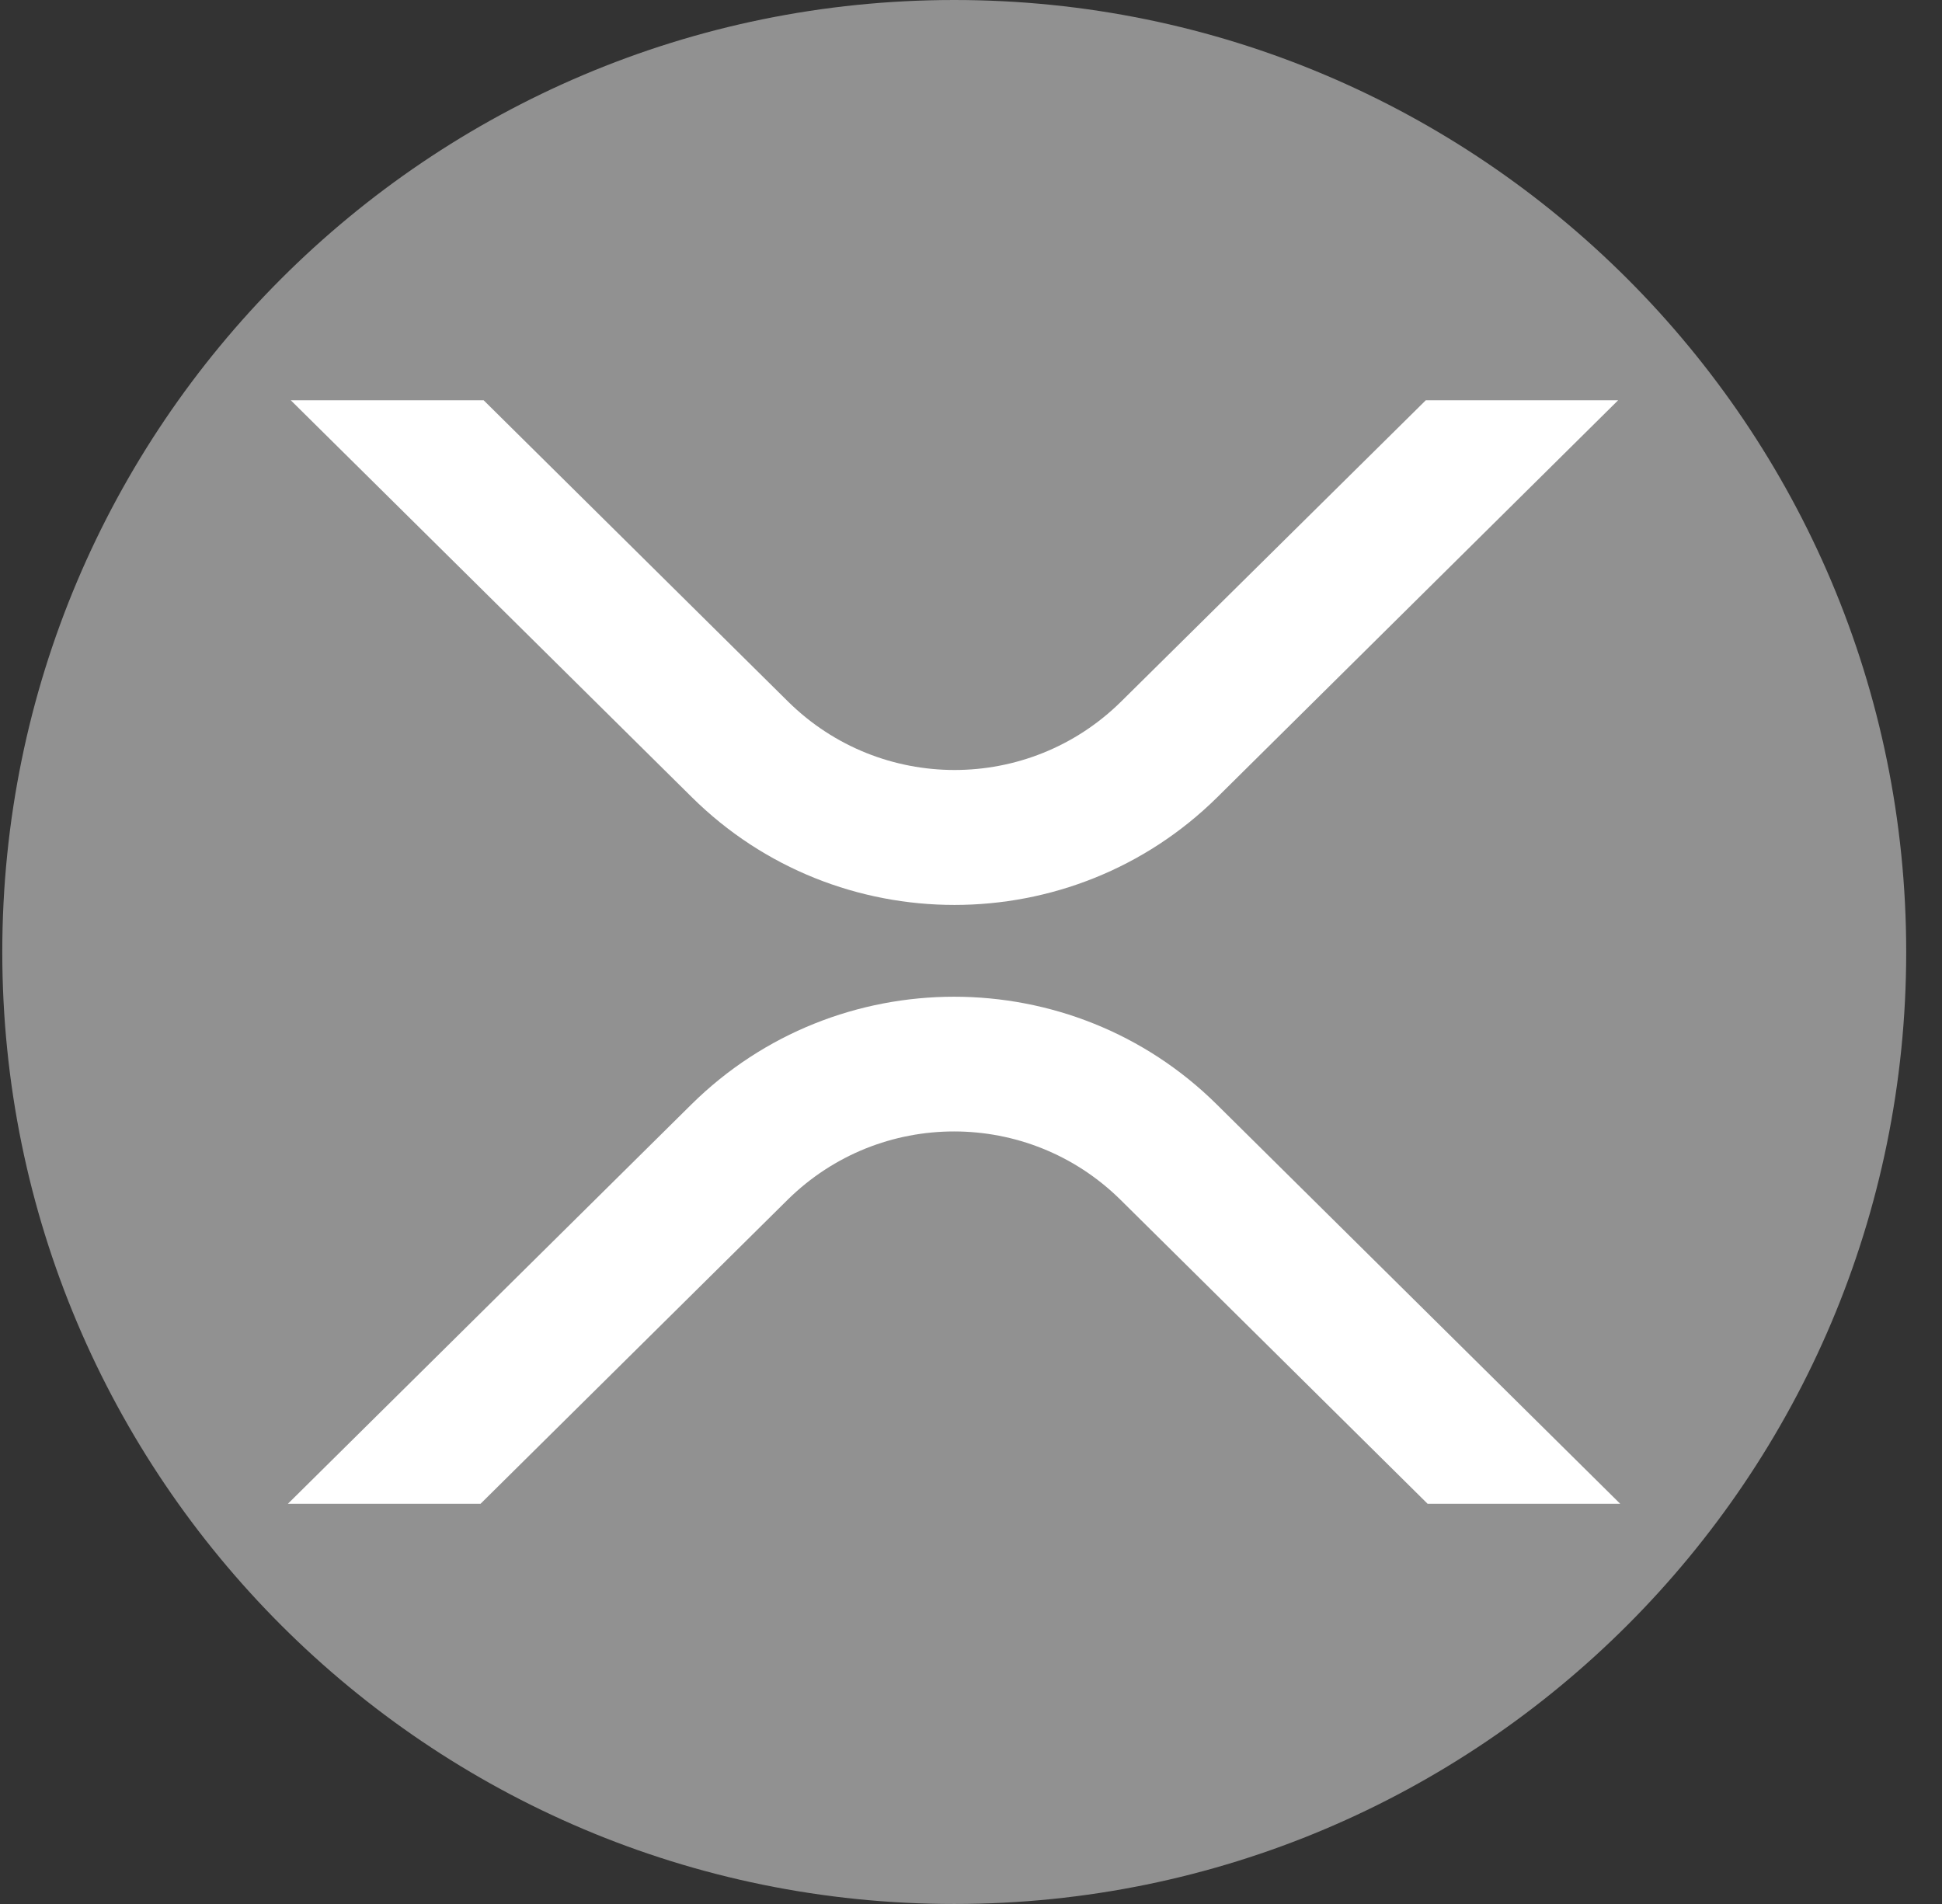
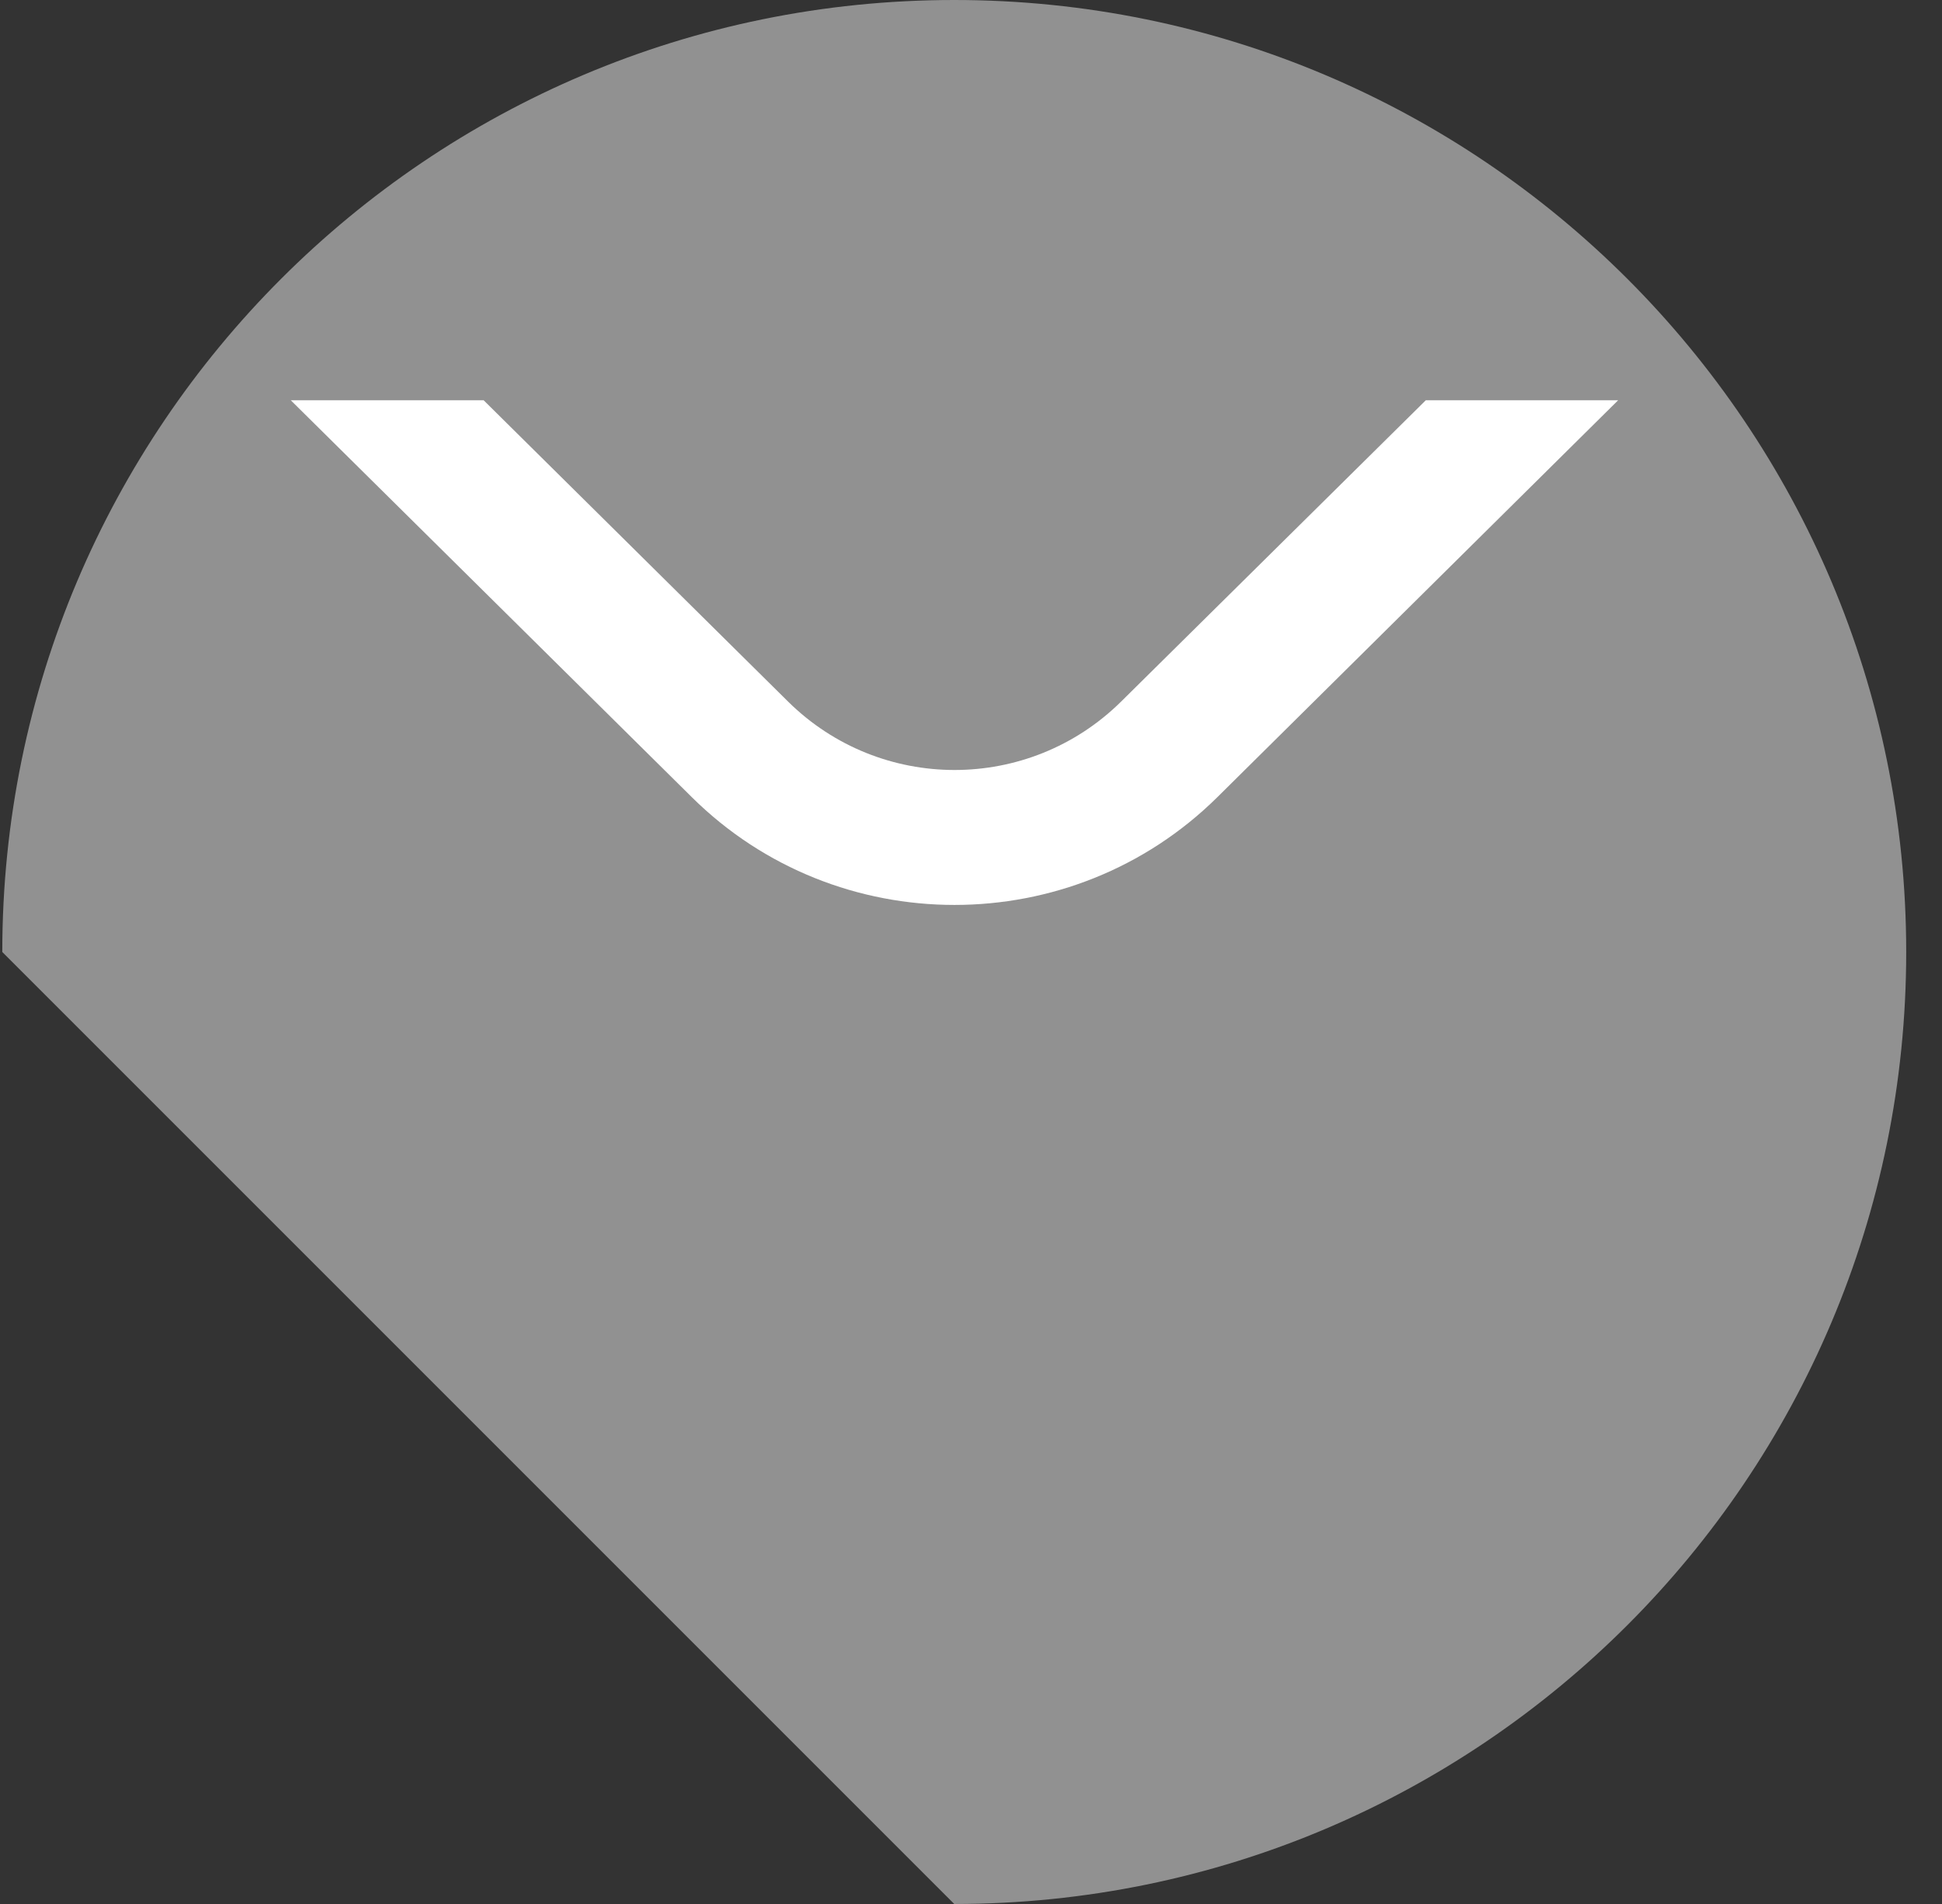
<svg xmlns="http://www.w3.org/2000/svg" width="51" height="50" viewBox="0 0 51 50" fill="none">
  <rect x="0" y="0" width="51" height="50" fill="#333333" stroke="none" />
-   <path d="M25.06 50C38.867 50 50.06 38.807 50.06 25C50.06 11.193 38.867 0 25.06 0C11.252 0 0.06 11.193 0.06 25C0.06 38.807 11.252 50 25.06 50Z" fill="#919191" />
+   <path d="M25.06 50C38.867 50 50.06 38.807 50.06 25C50.06 11.193 38.867 0 25.06 0C11.252 0 0.06 11.193 0.06 25Z" fill="#919191" />
  <path d="M37.437 10.511H42.495L31.971 20.933C28.155 24.708 21.976 24.708 18.167 20.933L7.636 10.511H12.701L20.7 18.428C23.124 20.818 27.014 20.818 29.438 18.428L37.444 10.511H37.437Z" fill="white" />
-   <path d="M12.627 39.49H7.561L18.154 29.006C21.969 25.231 28.148 25.231 31.957 29.006L42.549 39.49H37.491L29.424 31.505C27.001 29.115 23.11 29.115 20.686 31.505L12.62 39.49H12.627Z" fill="white" />
</svg>